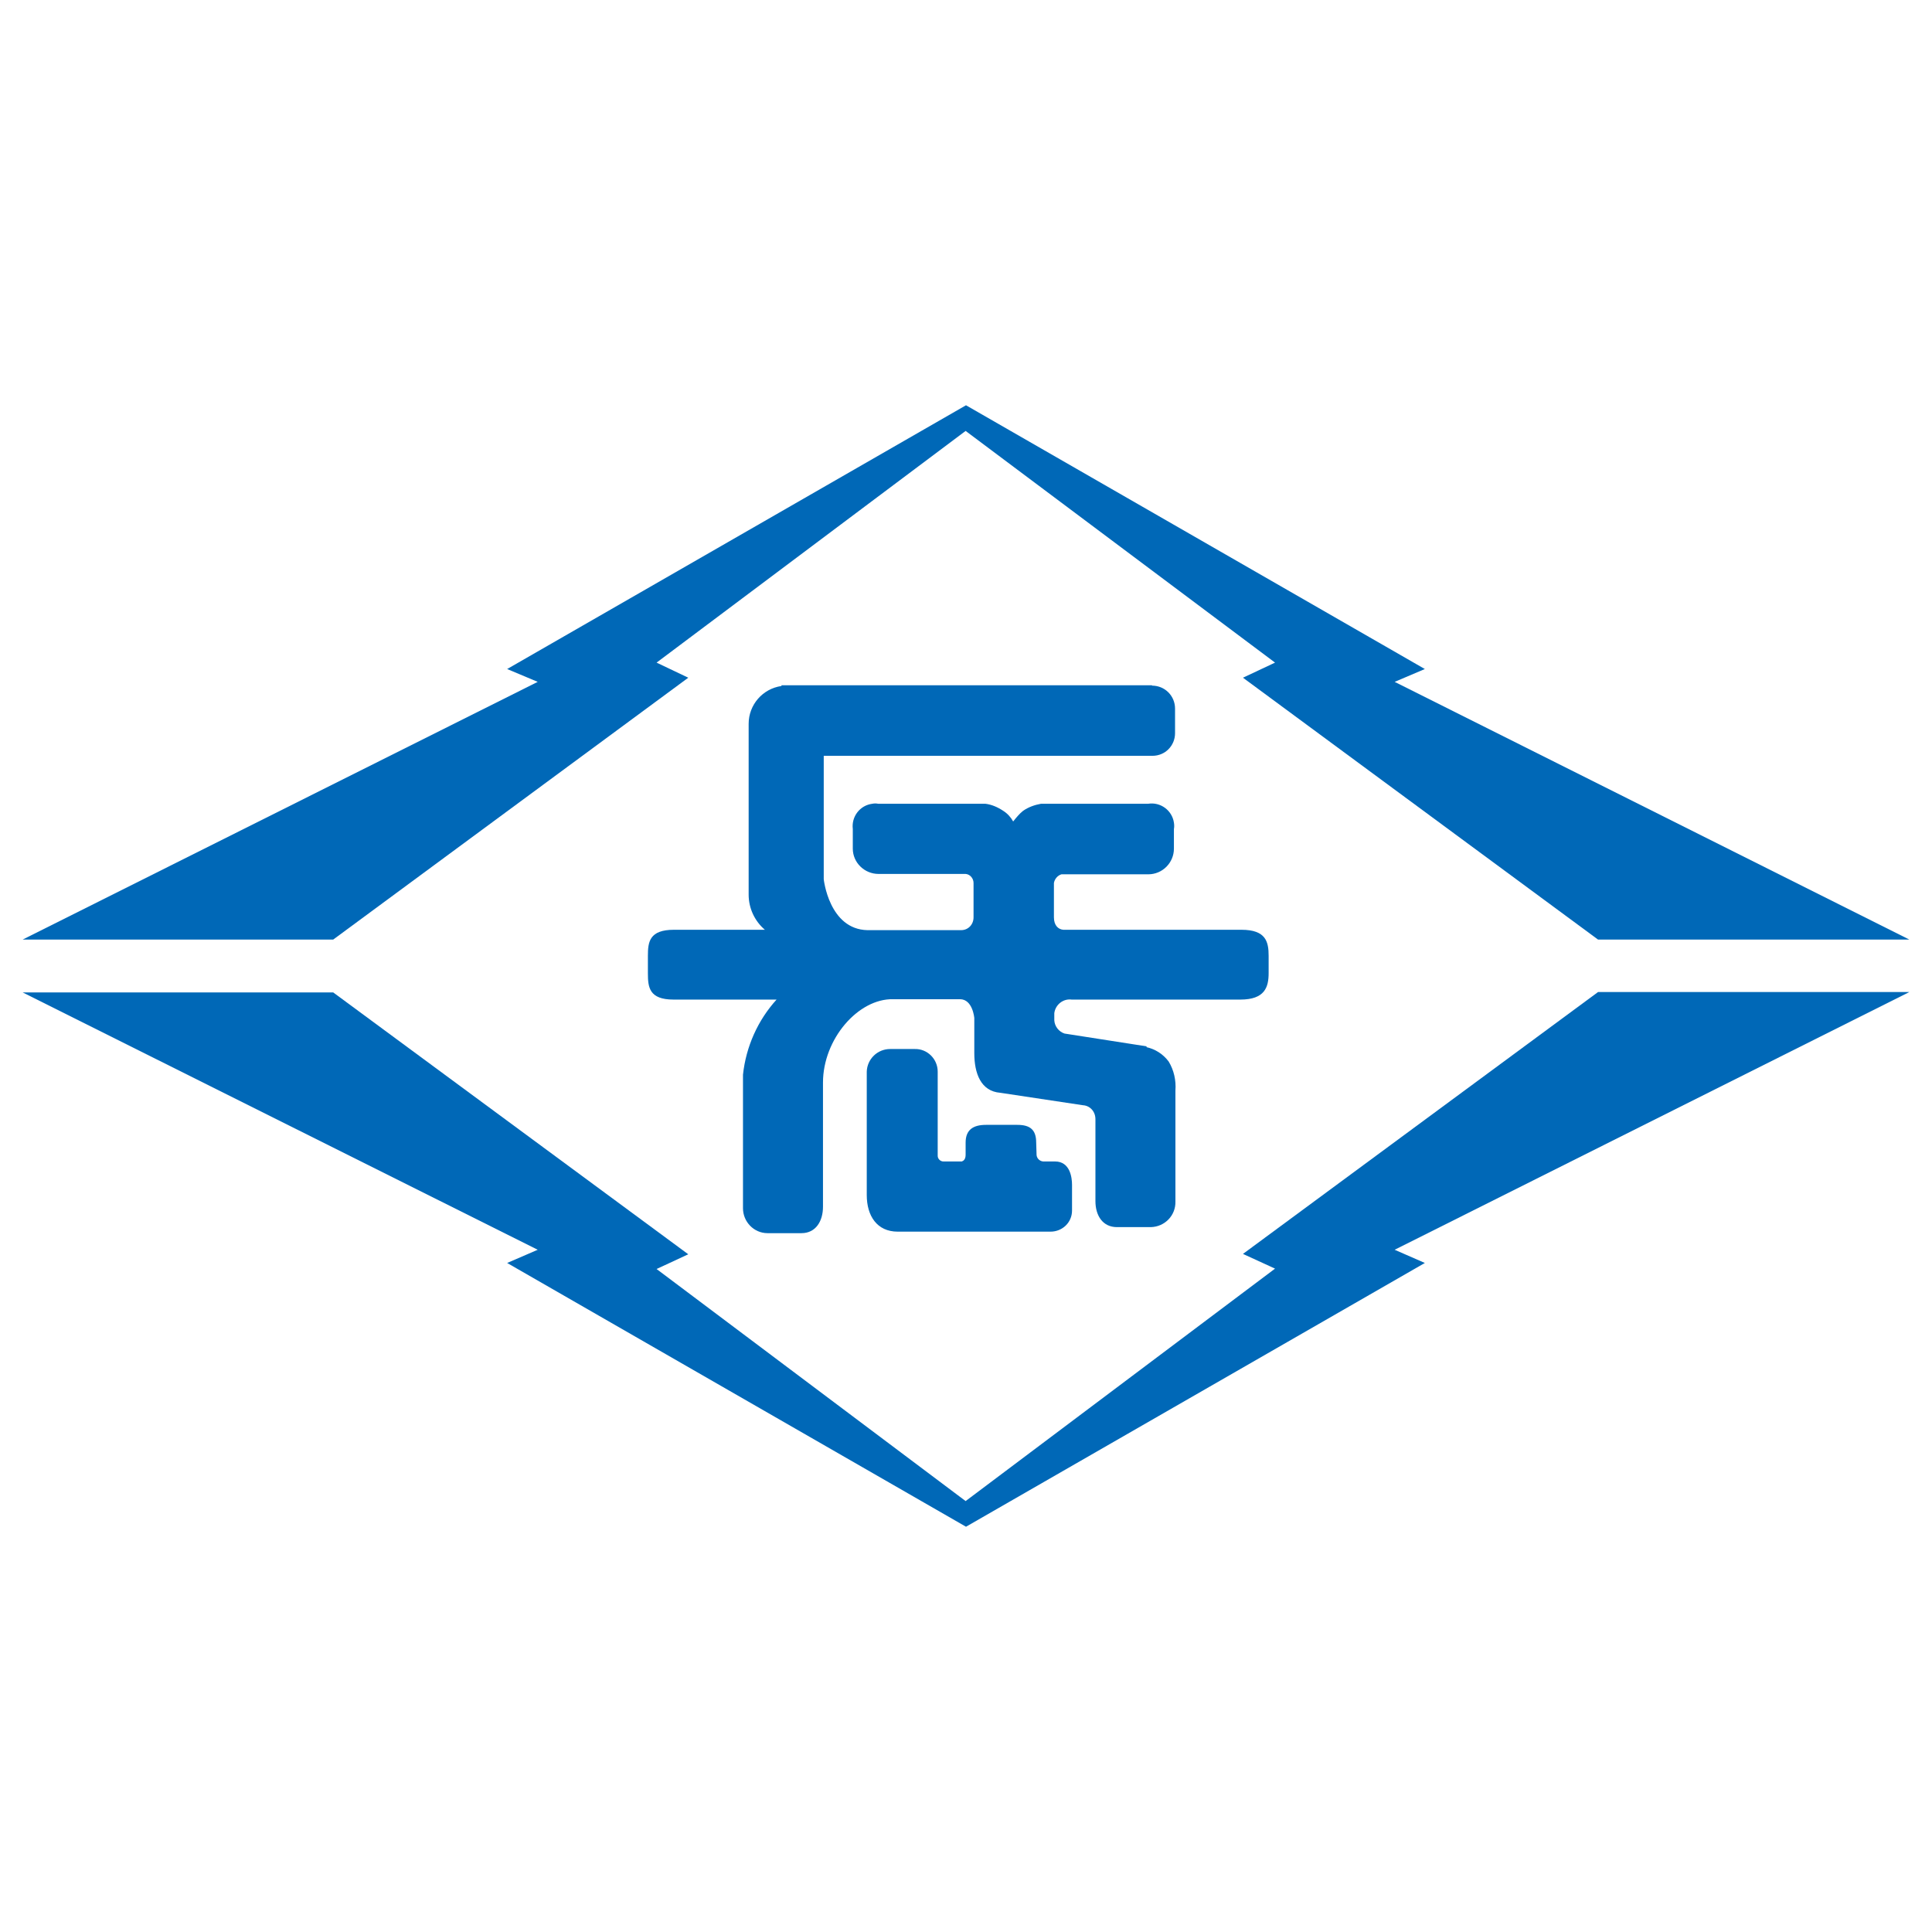
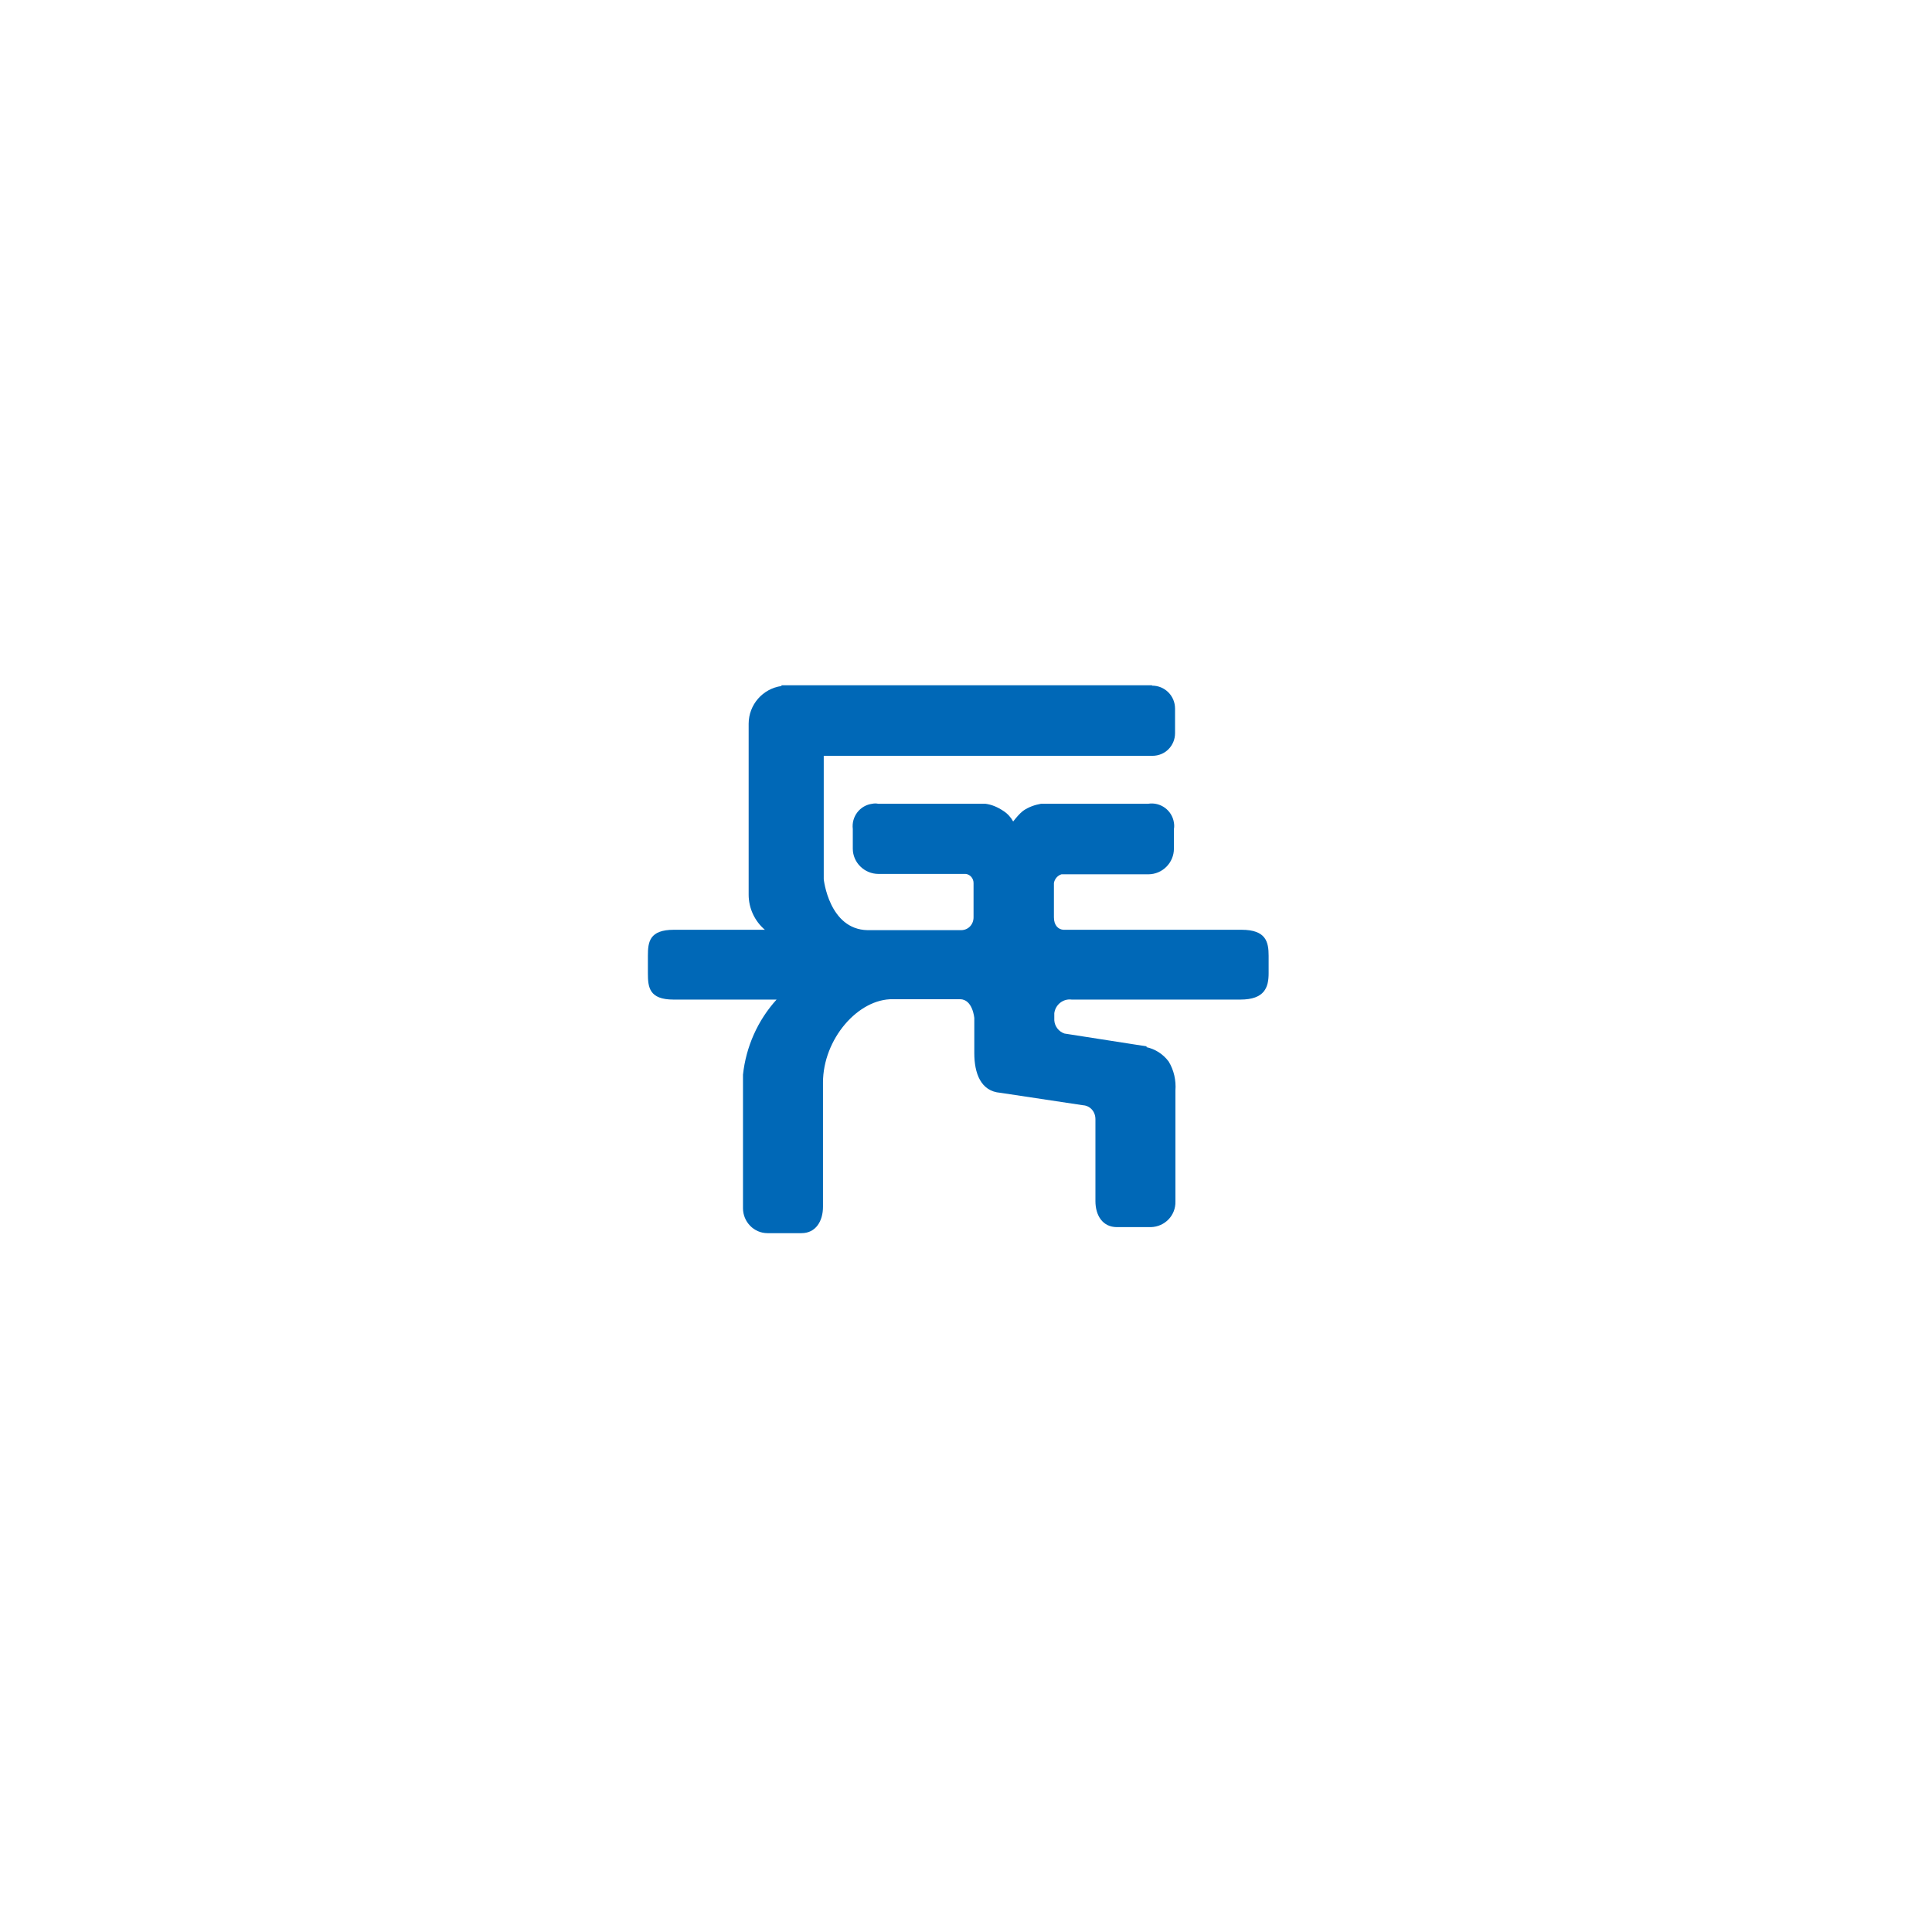
<svg xmlns="http://www.w3.org/2000/svg" x="0px" y="0px" width="500px" height="500px" viewBox="0 0 512 512">
  <g id="rw-nagasaki-electric-tramway-o.svg">
-     <path fill="#0068B7" d="M256,404.6l-121.6-69.9l8.1-3.5L6,263h82.3l94.1,69.4l-8.4,3.9   l81.9,61.5l82-61.6l-8.5-3.9l94.1-69.4H506l-136.4,68.3l8,3.5L256,404.6z" />
-     <path fill="#0068B7" d="M256,107.4l-121.6,69.9l8.1,3.4L6,249h82.3l94.1-69.4l-8.4-4l81.9-61.4   l82,61.4l-8.5,4l94.1,69.4H506l-136.4-68.3l8-3.4L256,107.4z" />
-     <path fill="#0068B7" d="M279.6,307.8h-2.8c-1.1,0.1-2-0.7-2.1-1.7c0,0,0-0.1,0-0.1   c0-0.8-0.1-2.5-0.1-3.2c0-3.4-1.6-4.7-5-4.7h-8.3c-3.4,0-5.4,1.3-5.4,4.7v3.2c0,1.2-0.5,1.6-1,1.8H250c-0.8,0-1.5-0.7-1.5-1.5   c0,0,0-0.1,0-0.1V284c0-3.4-2.8-6.1-6.1-6h-6.5c-3.4,0-6.1,2.7-6.2,6v32.7c0,5.5,2.7,9.7,8.2,9.7h40.5c3.1,0,5.7-2.4,5.7-5.6   c0-0.1,0-0.2,0-0.3V314C284.1,312.1,283.6,307.8,279.6,307.8z" />
    <path fill="#0068B7" d="M287,292.9l-21.9-3.3c-5.2-0.4-6.9-5.2-6.9-10.5v-9.3c0,0-0.4-5-3.8-5   h-17.7c-9.3-0.2-18.6,10.6-18.6,22.1v32.9c0,3.8-1.9,7-5.7,7h-9c-3.6,0-6.5-3-6.5-6.6c0,0,0-0.1,0-0.1v-35.3   c0.8-7.4,3.9-14.4,8.9-19.9h-27.3c-6.5,0-6.8-3.3-6.8-7v-4.6c0-3.7,0.4-6.9,6.9-6.9h24.1c-2.7-2.3-4.3-5.7-4.3-9.3v-45.3   c0-5,3.7-9.3,8.7-10v-0.2h98.2v0.1c3.4,0,6.1,2.7,6.1,6.1c0,0,0,0,0,0v6.5c0,3.3-2.6,6-6,6c0,0-0.1,0-0.1,0h-87v26.6l0,0v6.1   c0,0,1.4,13.3,11.6,13.5h24.8c1.9,0,3.3-1.5,3.3-3.4c0-0.1,0-0.3,0-0.4v-8.7c0-1.2-0.9-2.3-2.1-2.4h-23.1c-3.7,0-6.8-3-6.8-6.7   c0,0,0,0,0,0v-5.2c-0.4-3.3,1.9-6.3,5.2-6.7c0.5-0.1,1-0.1,1.5,0h28.4c1.7,0.2,3.3,0.9,4.8,1.9c1.1,0.7,2,1.7,2.6,2.8   c0.8-1,1.6-2,2.6-2.8c1.4-1,3.1-1.6,4.8-1.9h28.4c3.2-0.5,6.3,1.7,6.8,5c0.1,0.6,0.1,1.2,0,1.7v5.2c0,3.7-3,6.8-6.8,6.8h-23   c-1,0.3-1.8,1.2-2,2.3v9.1c0,2.2,1.2,3.2,2.5,3.3H329c6.5,0,7.2,3.2,7.2,6.9v4.6c0,3.7-1,7-7.5,7h-44.7c-2.2-0.3-4.3,1.3-4.6,3.6   c0,0,0,0,0,0v1.9c0.1,1.6,1.2,3,2.7,3.5l21.8,3.4l-0.1,0.2c2.3,0.5,4.4,1.8,5.9,3.8c1.4,2.3,2,5,1.8,7.7v29.4   c0.1,3.7-2.8,6.7-6.5,6.8h-9c-3.8,0-5.7-3.1-5.7-6.9v-21.7C290.3,294.5,288.8,293,287,292.9z" />
  </g>
</svg>